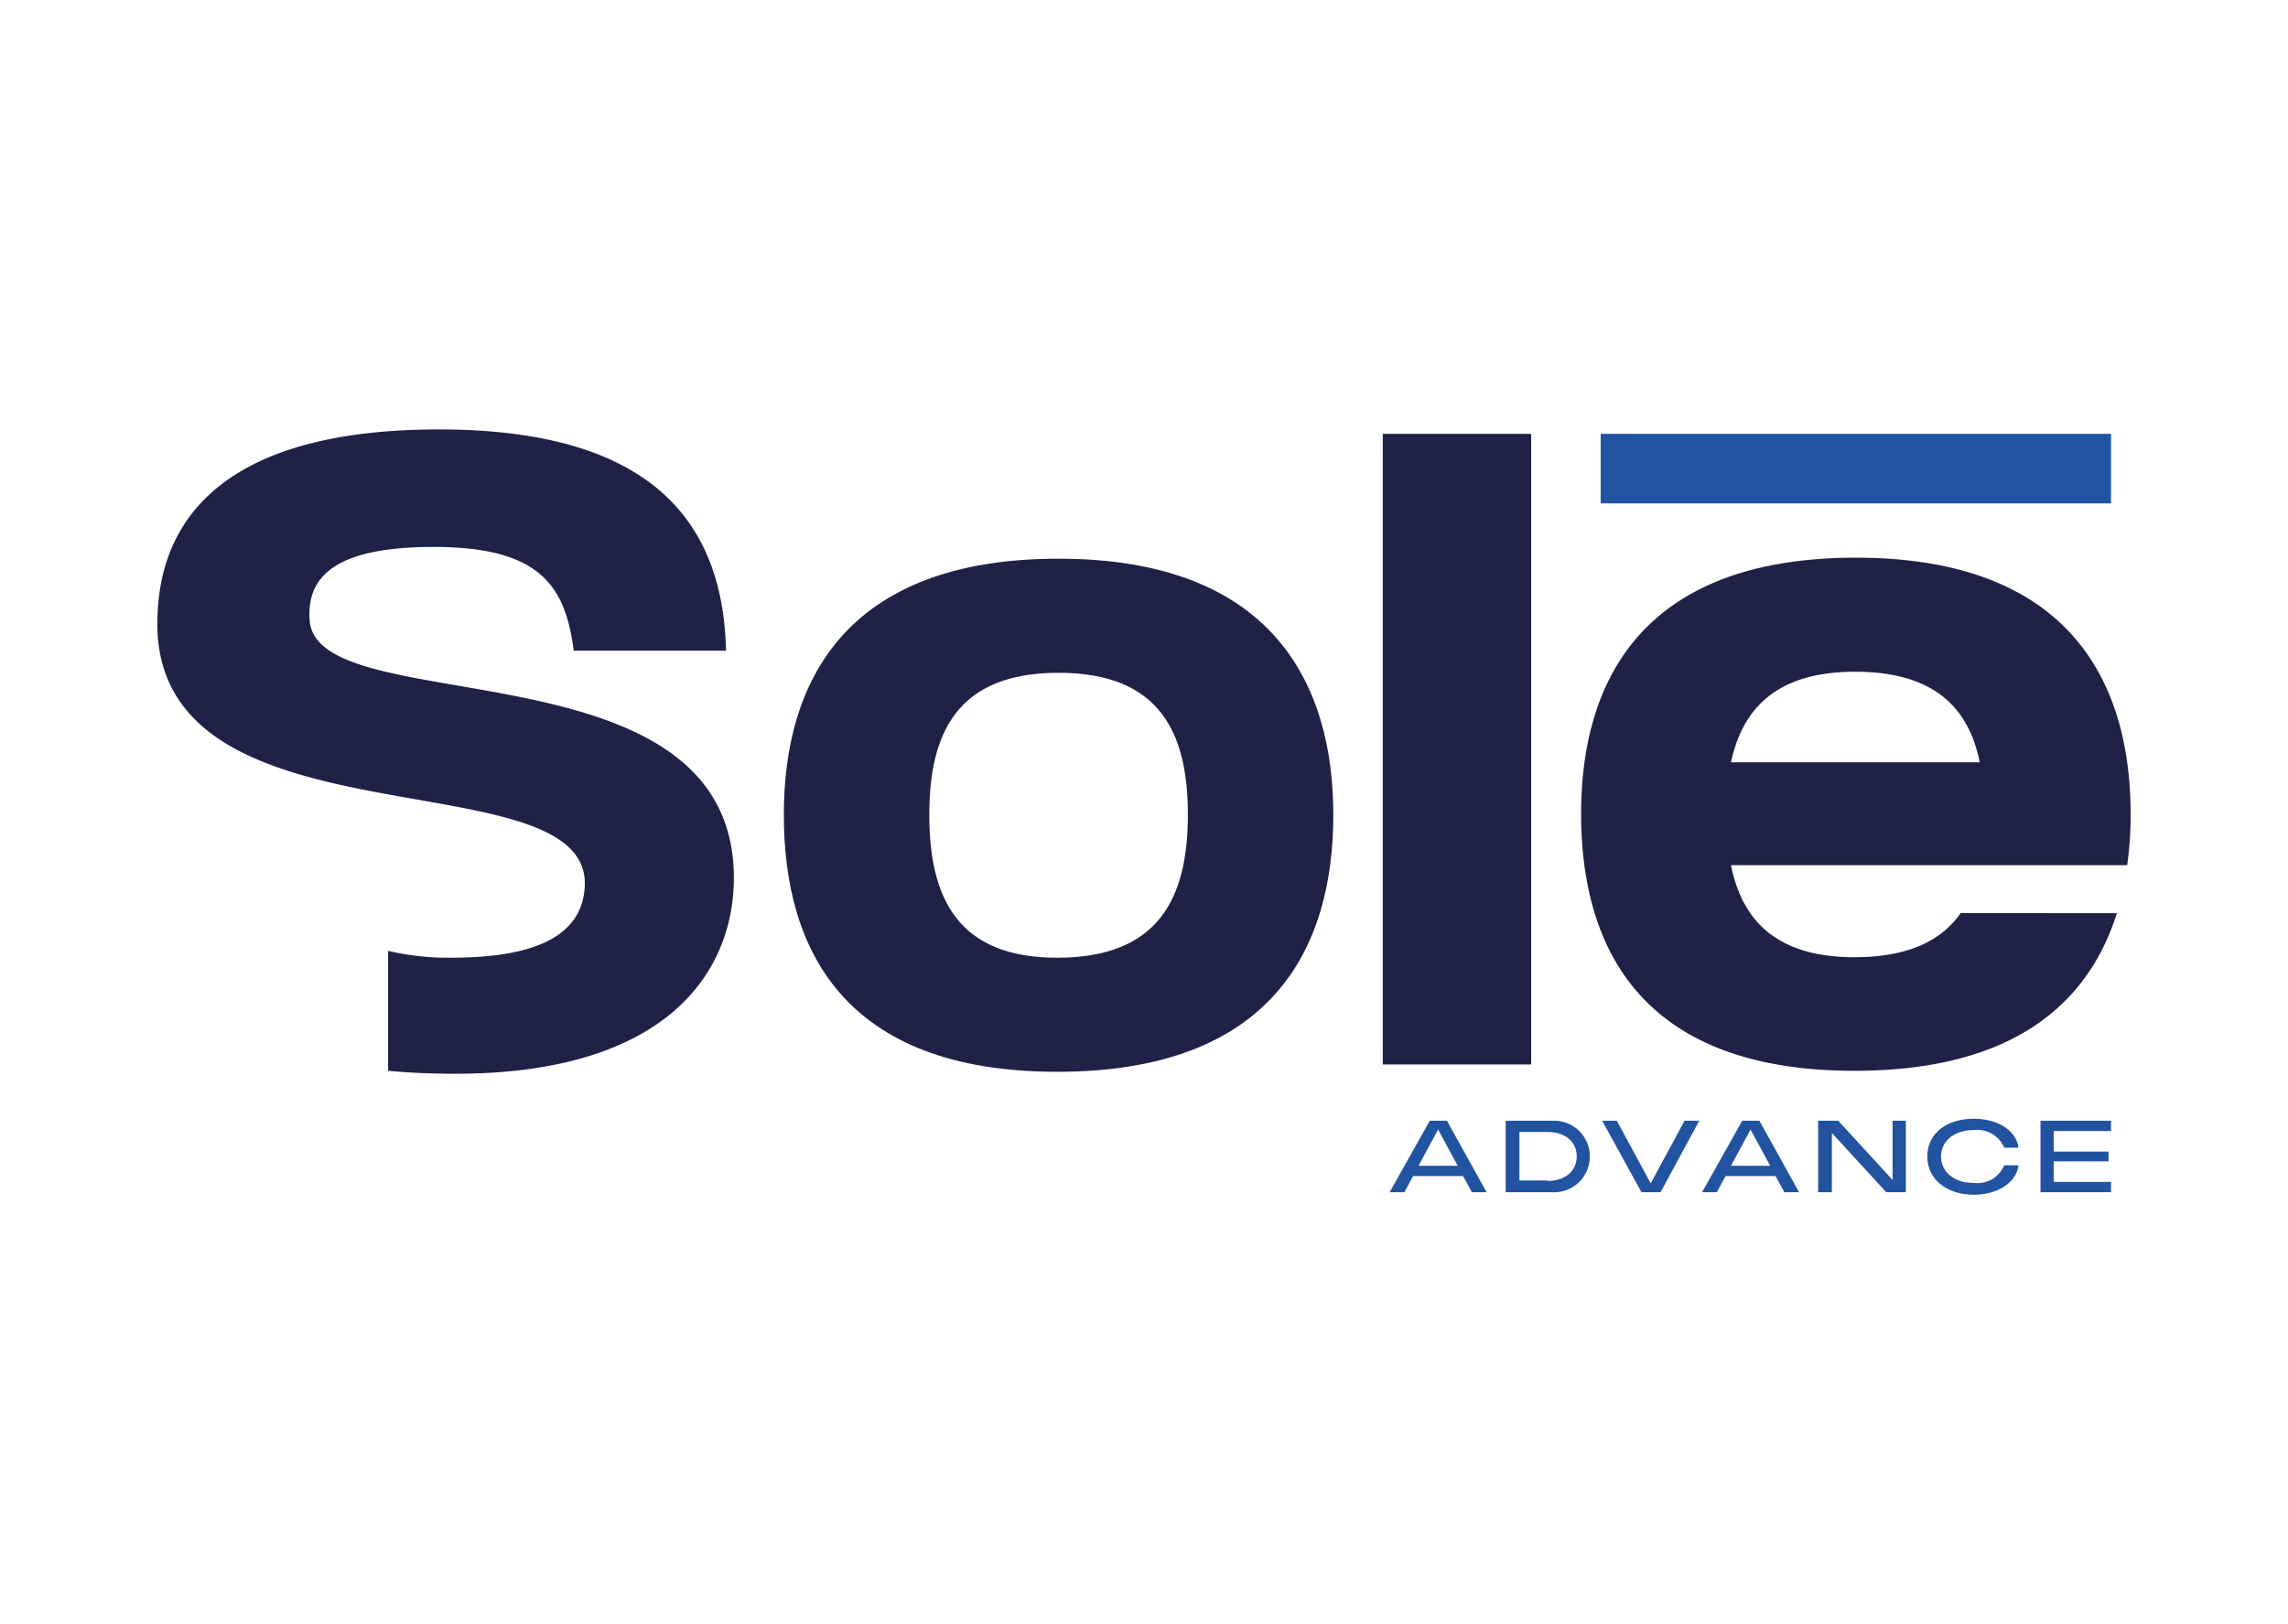
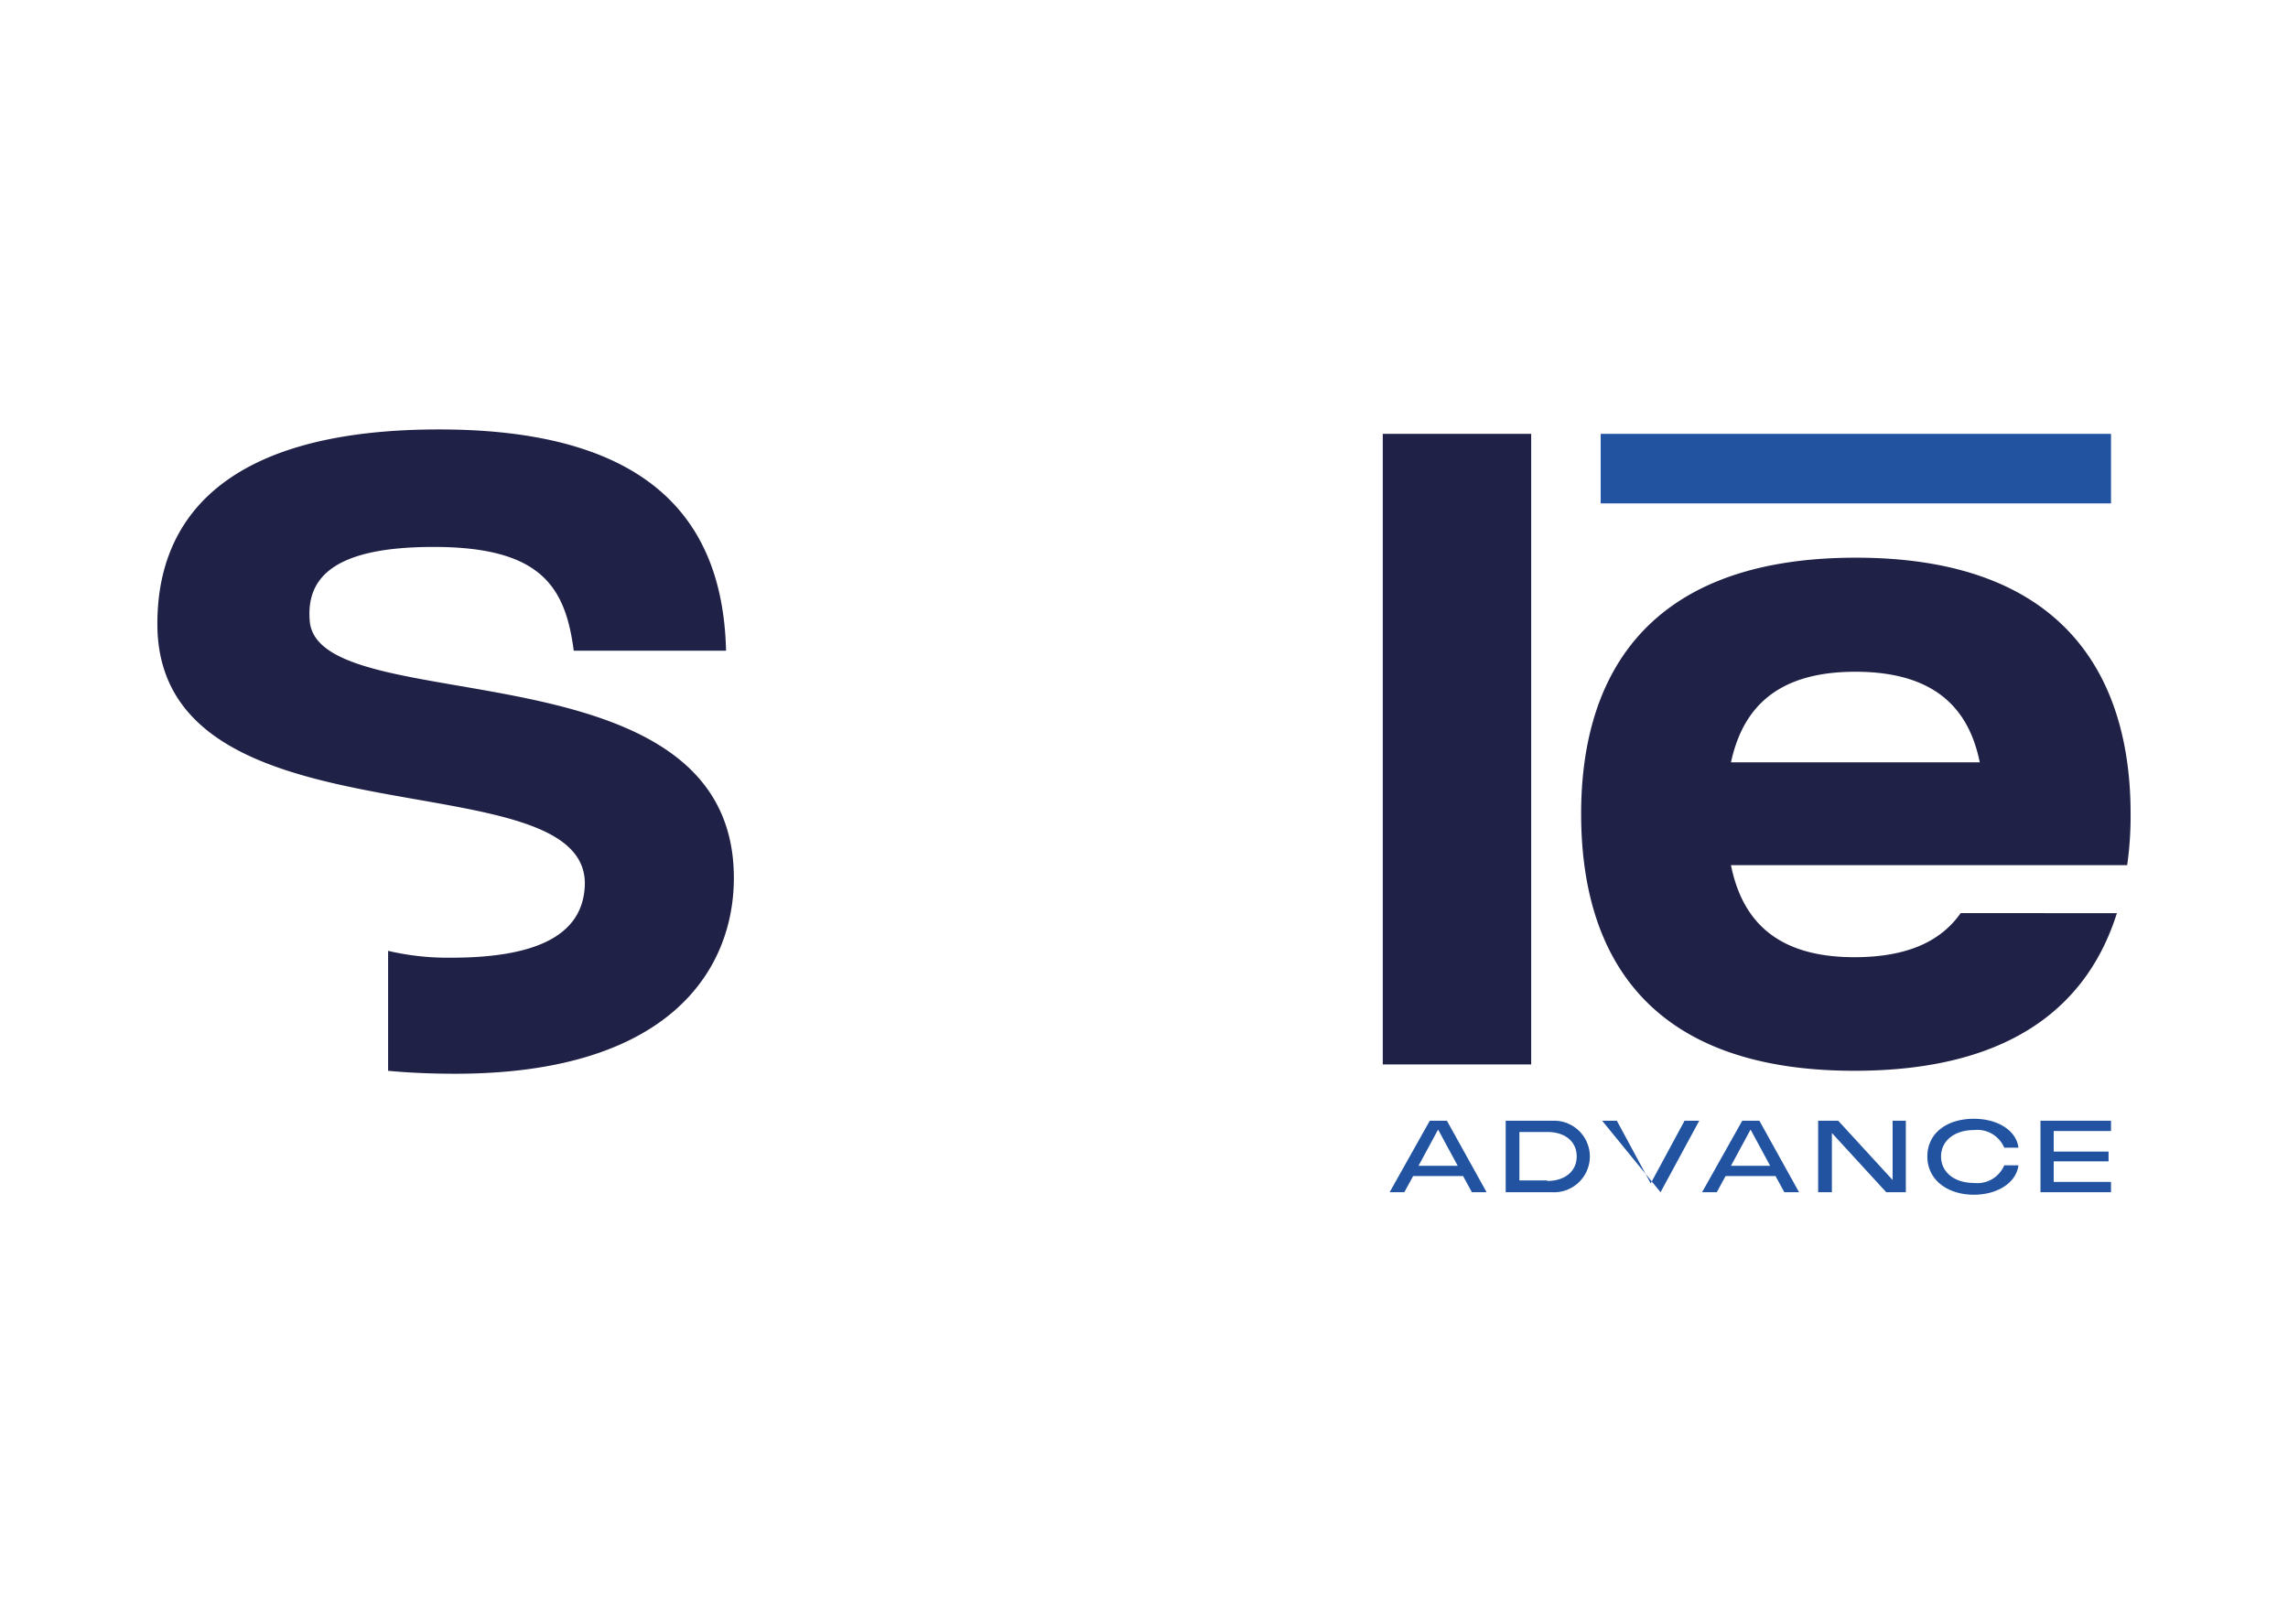
<svg xmlns="http://www.w3.org/2000/svg" width="169" height="120" viewBox="0 0 169 120">
  <g id="Grupo_4305" data-name="Grupo 4305" transform="translate(2592 -7813)">
    <rect id="Rectángulo_554" data-name="Rectángulo 554" width="169" height="120" transform="translate(-2592 7813)" fill="none" />
    <g id="Grupo_4295" data-name="Grupo 4295" transform="translate(-2592.761 7827.43)">
      <path id="Trazado_2250" data-name="Trazado 2250" d="M334.716,66.217h8.718a26.108,26.108,0,0,0,.253-3.8c0-9.767-4.558-18.919-20.293-18.919-15.808,0-20.293,9.152-20.293,18.919,0,9.839,4.377,18.991,20.185,18.991,11.756,0,17.291-4.992,19.389-11.648H331.134c-1.447,2.062-3.907,3.256-7.85,3.256-5.715,0-8.284-2.677-9.116-6.8h20.547Zm-20.547-7.6c.868-4.015,3.4-6.692,9.188-6.692,5.9,0,8.392,2.749,9.188,6.692Z" transform="translate(-185.552 -16.723)" fill="#202146" />
      <g id="Grupo_4290" data-name="Grupo 4290" transform="translate(103.404 68.232)">
        <path id="Trazado_2251" data-name="Trazado 2251" d="M266.966,158.5h1.266l2.93,5.281h-1.085l-.651-1.194h-3.69l-.651,1.194H264Zm2.062,3.328-1.447-2.677-1.447,2.677Z" transform="translate(-264 -158.355)" fill="#2153a1" />
        <path id="Trazado_2252" data-name="Trazado 2252" d="M287.7,158.5h3.436a2.644,2.644,0,1,1,0,5.281H287.7Zm3.075,4.449c1.3,0,2.17-.723,2.17-1.809s-.832-1.809-2.17-1.809h-2.062v3.581h2.062Z" transform="translate(-279.127 -158.355)" fill="#2153a1" />
-         <path id="Trazado_2253" data-name="Trazado 2253" d="M307.4,158.5h1.085l2.5,4.63,2.5-4.63h1.085l-2.858,5.281h-1.411Z" transform="translate(-291.701 -158.355)" fill="#2153a1" />
+         <path id="Trazado_2253" data-name="Trazado 2253" d="M307.4,158.5h1.085l2.5,4.63,2.5-4.63h1.085l-2.858,5.281Z" transform="translate(-291.701 -158.355)" fill="#2153a1" />
        <path id="Trazado_2254" data-name="Trazado 2254" d="M330.766,158.5h1.266l2.93,5.281h-1.085l-.651-1.194h-3.69l-.651,1.194H327.8Zm2.062,3.328-1.447-2.677-1.447,2.677Z" transform="translate(-304.721 -158.355)" fill="#2153a1" />
        <path id="Trazado_2255" data-name="Trazado 2255" d="M351.5,158.5h1.483L357,162.877V158.5h.977v5.281h-1.447l-4.015-4.377v4.377H351.5Z" transform="translate(-319.848 -158.355)" fill="#2153a1" />
        <path id="Trazado_2256" data-name="Trazado 2256" d="M373.8,160.885c0-1.7,1.411-2.785,3.436-2.785,1.809,0,3.147.9,3.292,2.134h-1.049a2.158,2.158,0,0,0-2.243-1.3c-1.447,0-2.424.8-2.424,1.953,0,1.121.94,1.953,2.424,1.953a2.158,2.158,0,0,0,2.243-1.3h1.049c-.145,1.23-1.483,2.17-3.292,2.17C375.247,163.707,373.8,162.585,373.8,160.885Z" transform="translate(-334.082 -158.1)" fill="#2153a1" />
        <path id="Trazado_2257" data-name="Trazado 2257" d="M396.9,158.5h5.209v.76h-4.232v1.519h4.051v.723h-4.051v1.519h4.232v.76H396.9Z" transform="translate(-348.825 -158.355)" fill="#2153a1" />
      </g>
-       <path id="Trazado_2258" data-name="Trazado 2258" d="M160.485,81.61c-15.808,0-20.185-9.116-20.185-18.991,0-9.767,4.485-18.919,20.293-18.919,15.7,0,20.293,9.152,20.293,18.919C180.887,72.566,176.293,81.61,160.485,81.61Zm.109-29.481c-7.488,0-9.55,4.449-9.55,10.49,0,6.149,2.1,10.563,9.441,10.563,7.452,0,9.658-4.341,9.658-10.563C170.143,56.759,168.226,52.128,160.593,52.128Z" transform="translate(-81.642 -16.85)" fill="#202146" />
      <path id="Trazado_2259" data-name="Trazado 2259" d="M262.6,18.2V64.791h10.961V18.2Z" transform="translate(-159.702 -0.574)" fill="#202146" />
      <path id="Trazado_2260" data-name="Trazado 2260" d="M23.642,31.48c-.289-3.256,1.809-5.5,9.152-5.5,7.958,0,9.731,2.966,10.346,7.669h11.25c-.217-9.224-5.173-16.35-21.2-16.35-15.808,0-20.981,6.584-20.8,14.759.506,16.567,32.628,9.224,31.543,19.28-.289,2.894-2.785,4.992-9.839,4.992a19.376,19.376,0,0,1-4.666-.506v8.863c1.555.145,3.183.217,4.956.217,15.808,0,20.583-7.669,20.583-14.469C54.968,32.855,24.329,38.9,23.642,31.48Z" transform="translate(0)" fill="#202146" />
      <rect id="Rectángulo_549" data-name="Rectángulo 549" width="37.693" height="5.137" transform="translate(118.995 17.626)" fill="#2153a1" />
    </g>
  </g>
</svg>